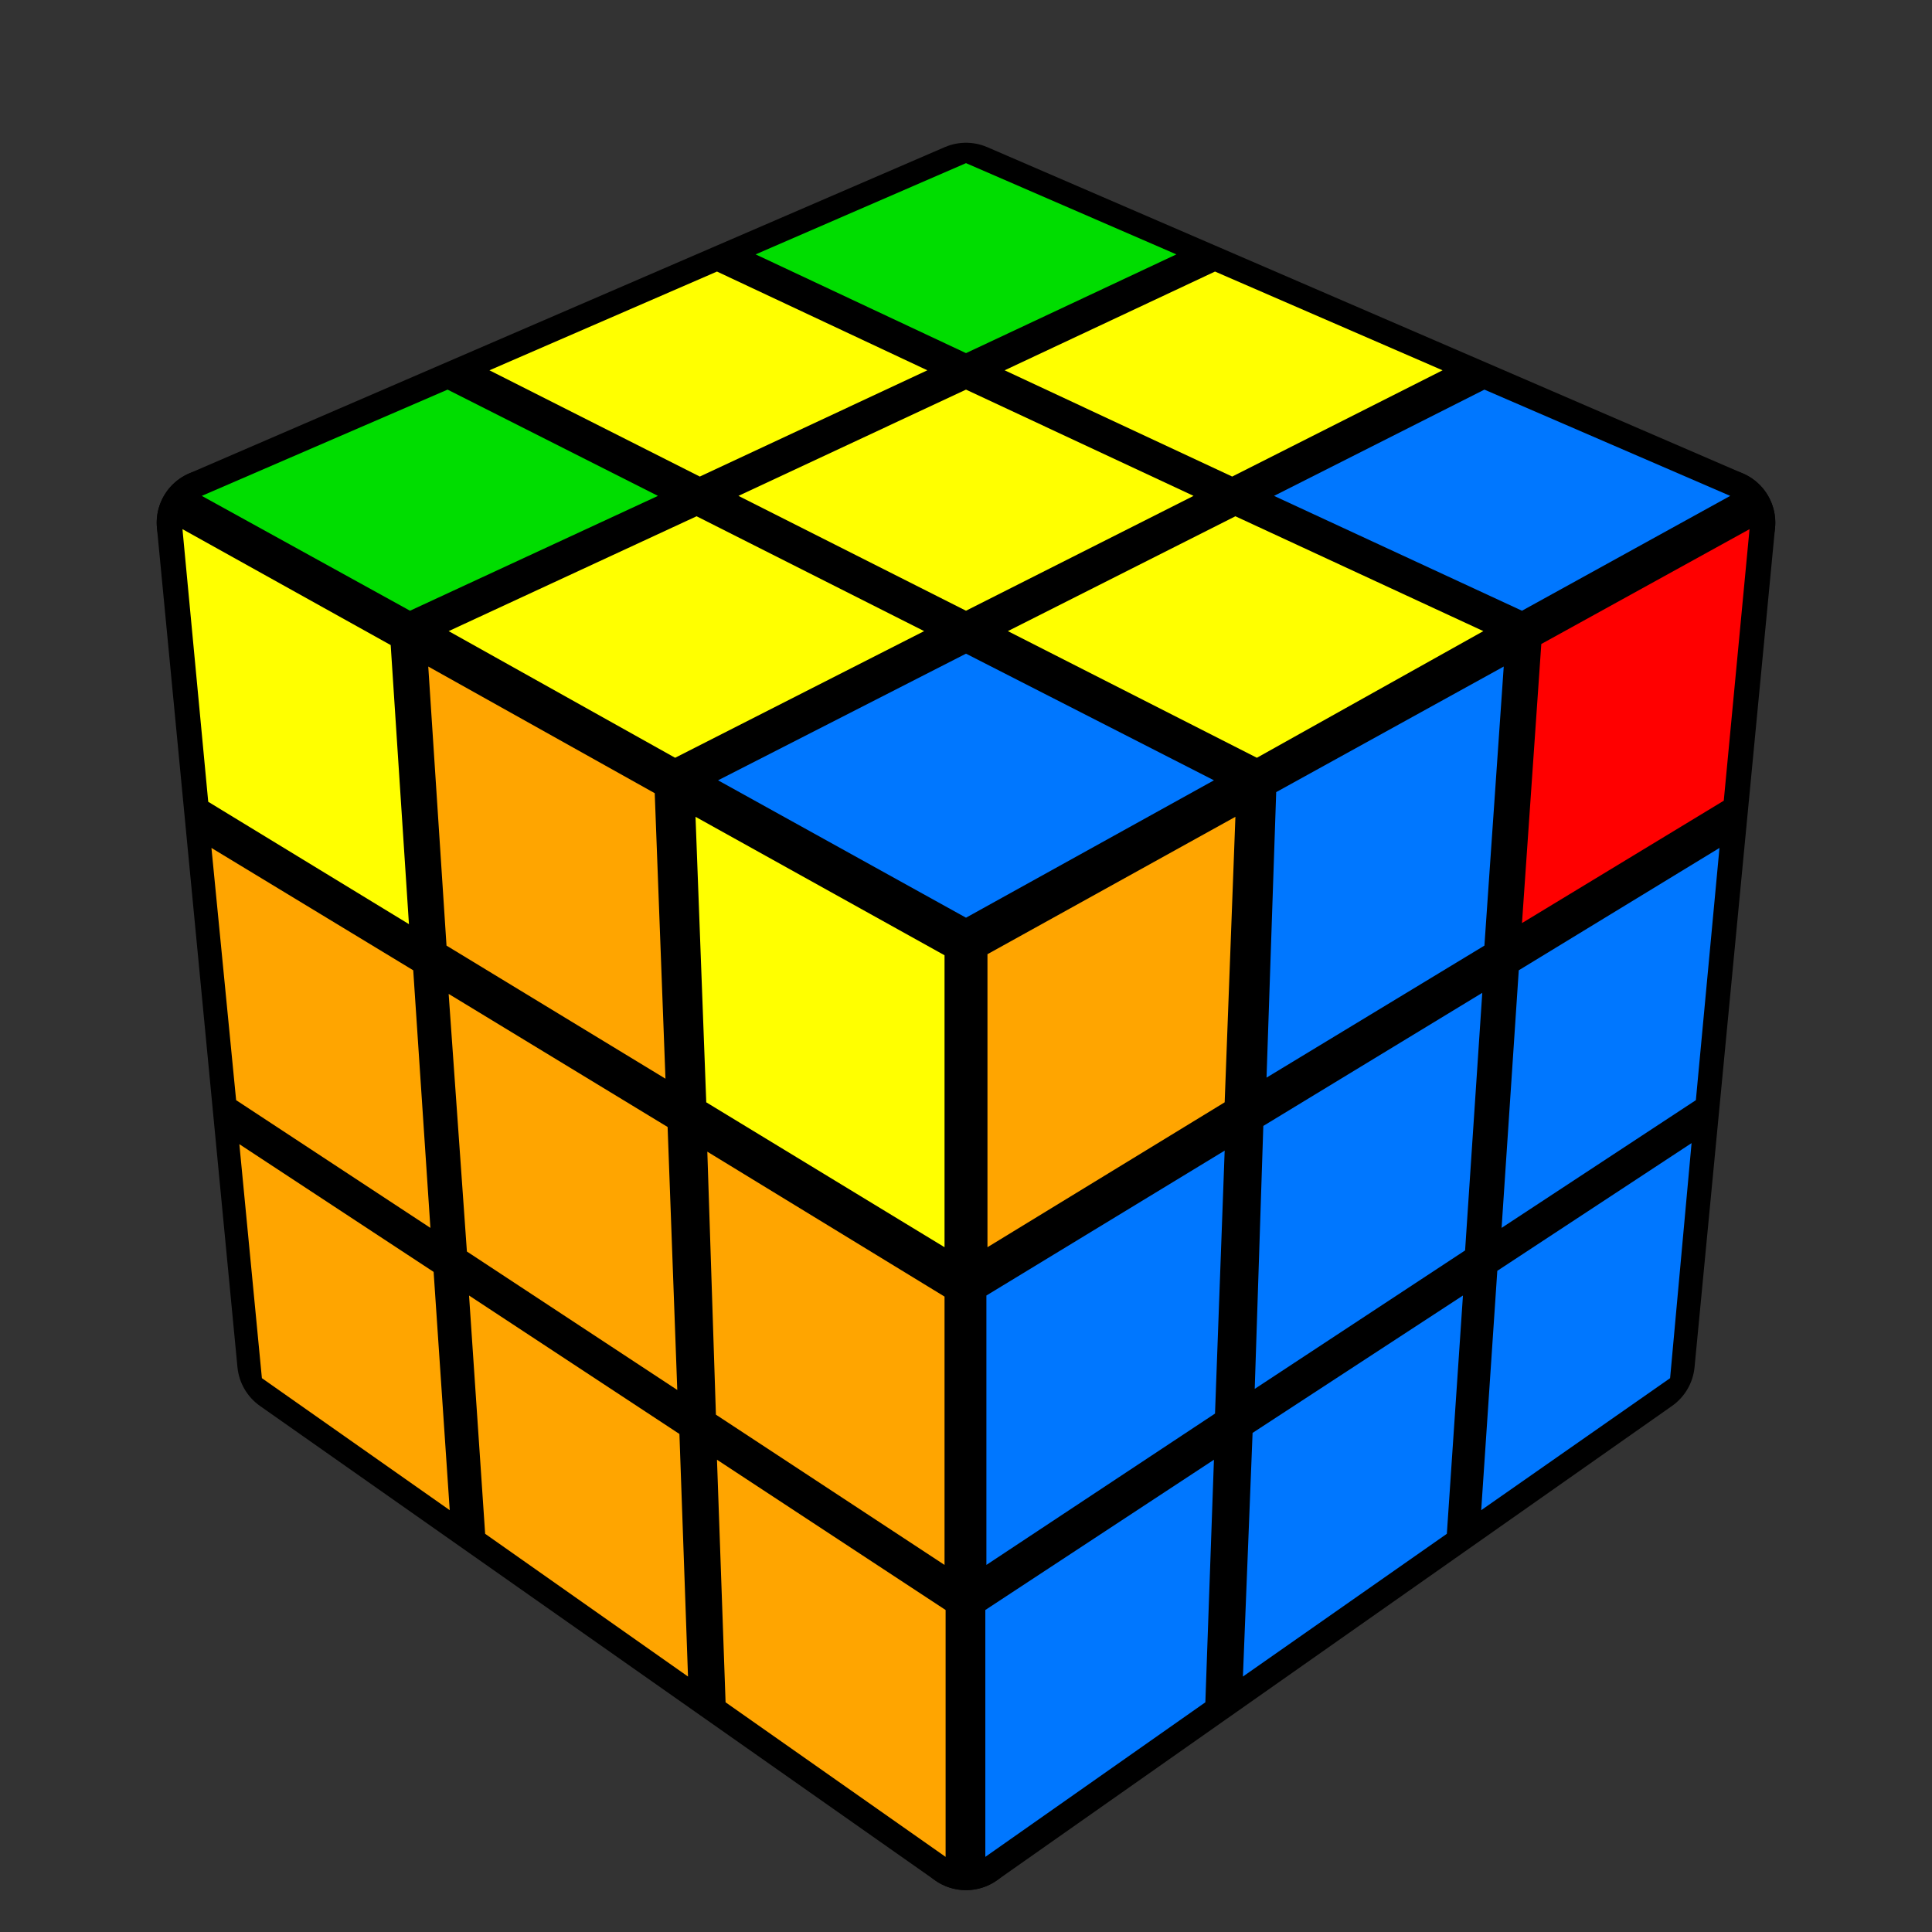
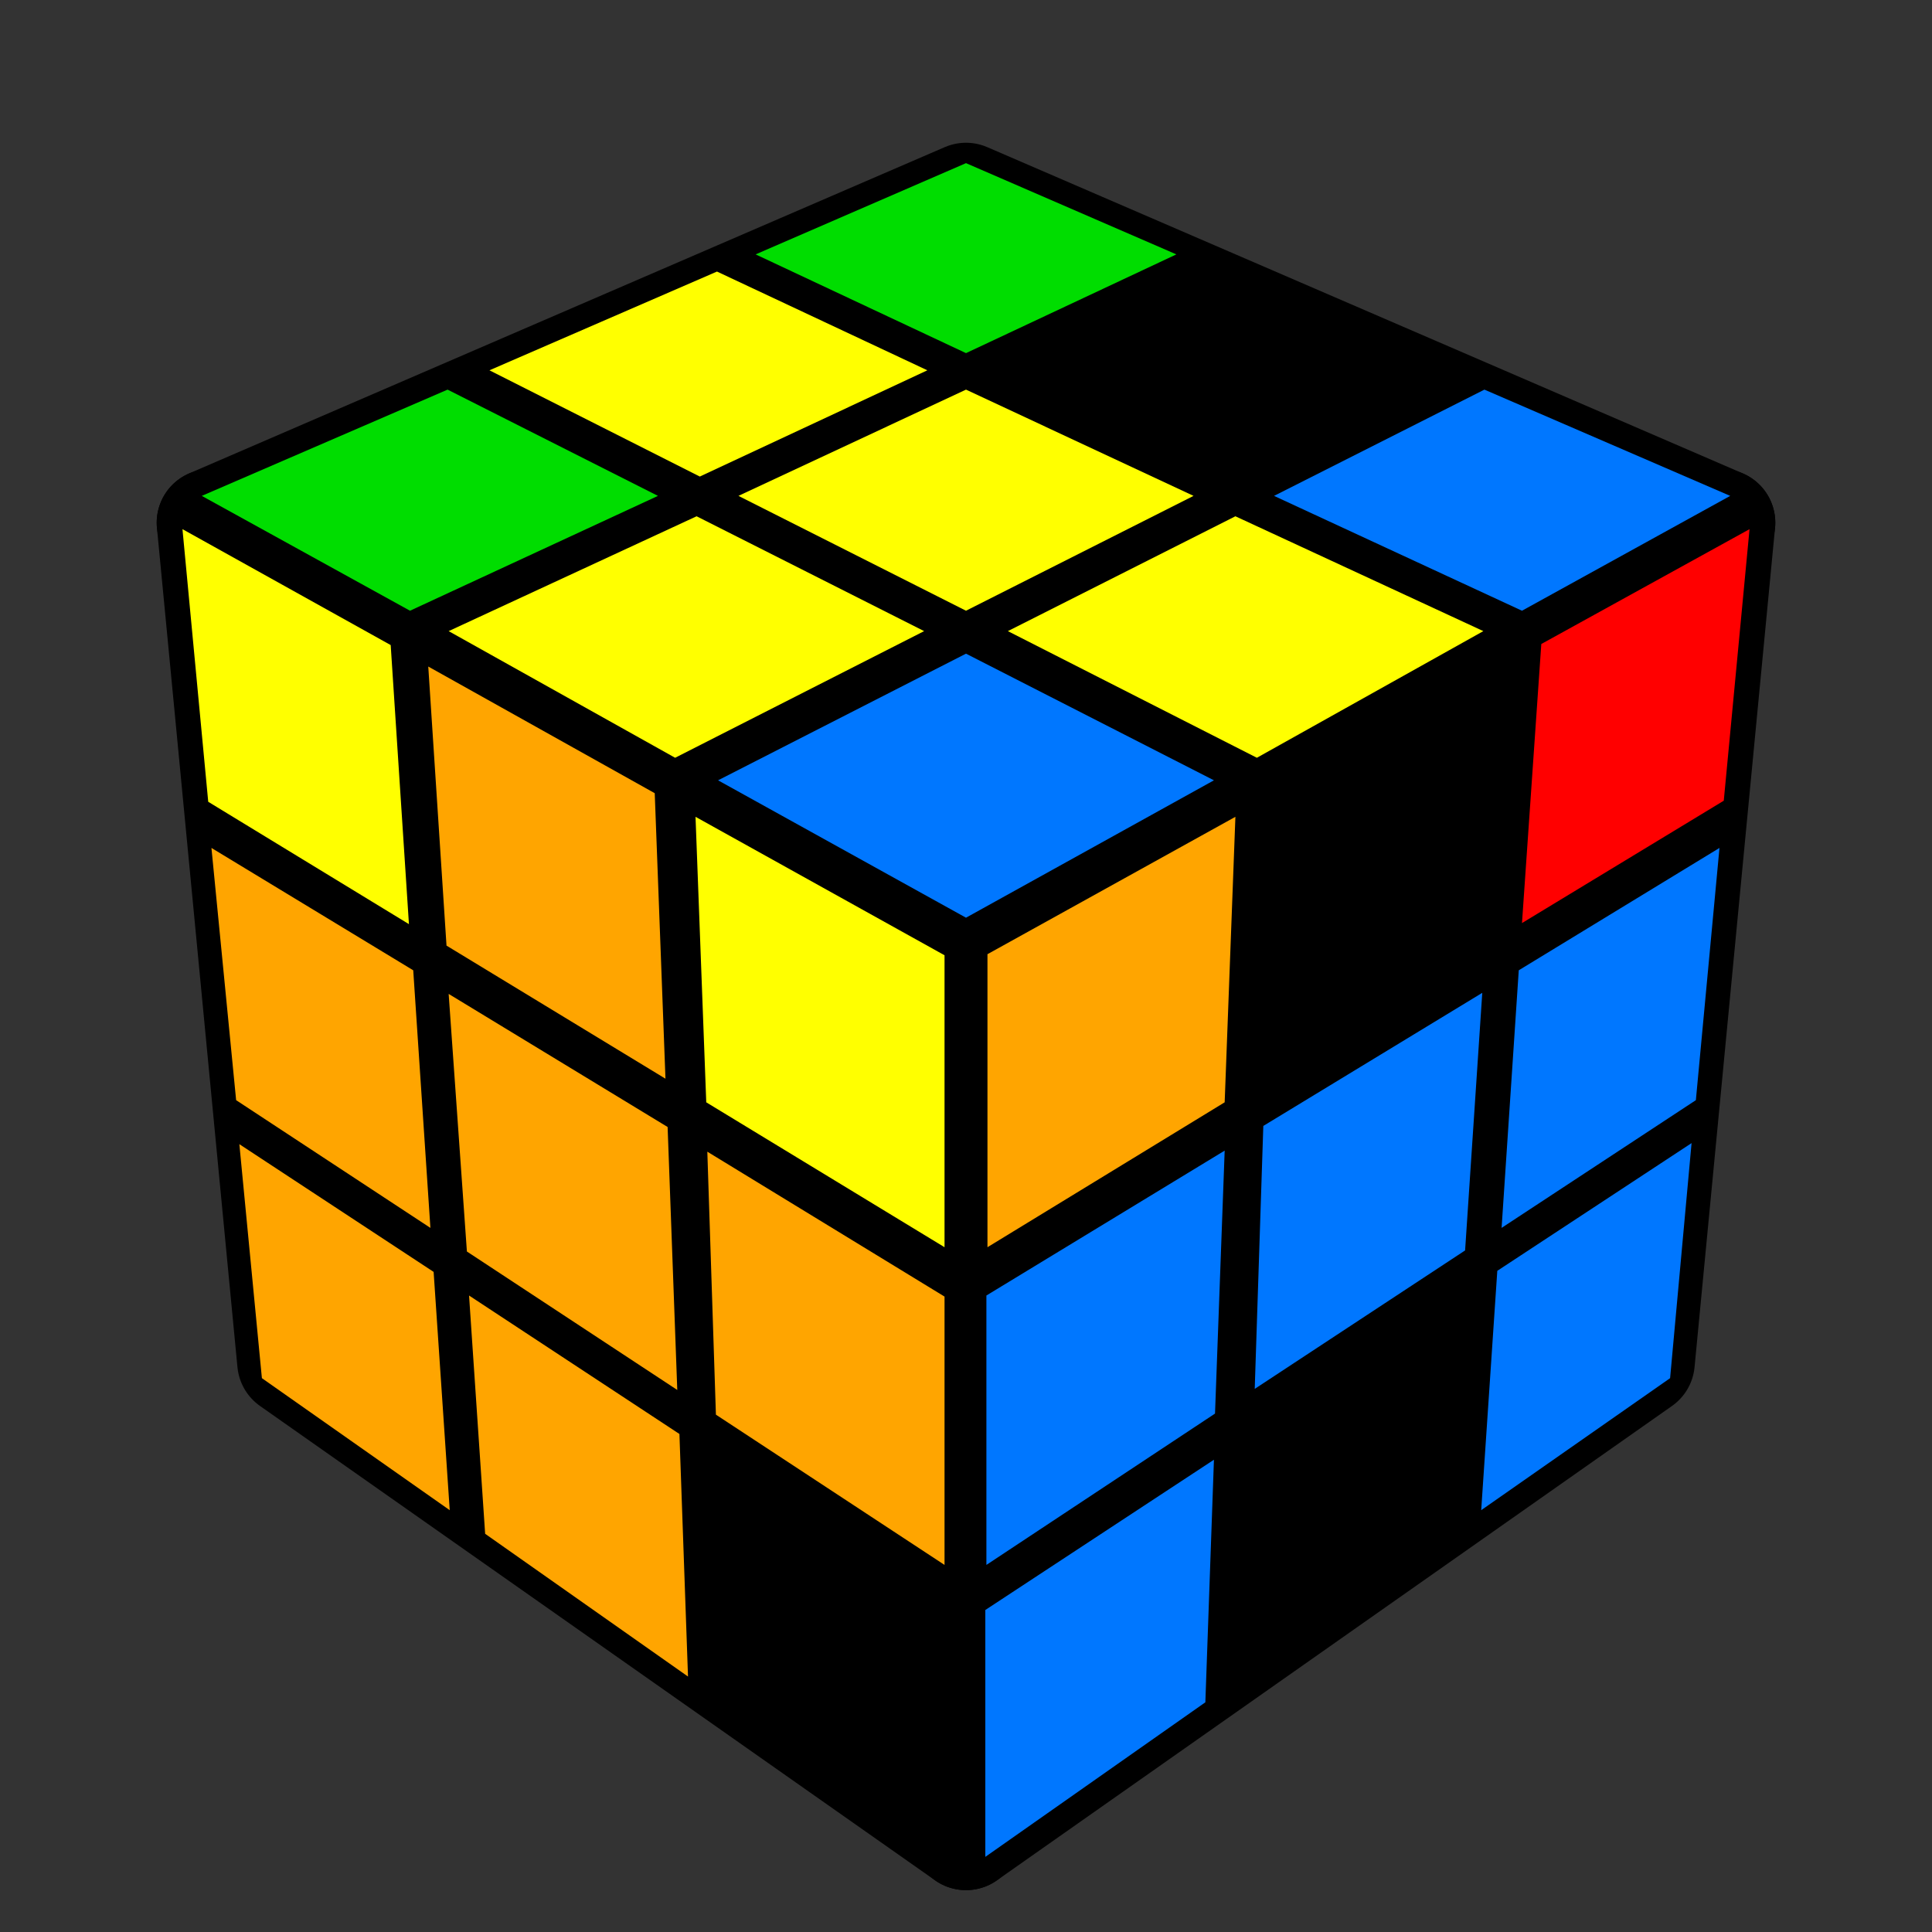
<svg xmlns="http://www.w3.org/2000/svg" version="1.1" width="150" height="150" viewBox="-0.9 -0.9 1.8 1.8">
  <rect x="-0.9" y="-0.9" width="1.8" height="1.8" fill="#333333" stroke="none" />
  <g style="stroke-width:0.1;stroke-linejoin:round;opacity:1">
    <polygon fill="#000000" stroke="#000000" points="-4.9165444344952E-17,-0.717 0.704,-0.413 6.3108540577985E-17,-0.022 -0.704,-0.413" />
    <polygon fill="#000000" stroke="#000000" points="6.3108540577985E-17,-0.022 0.704,-0.413 0.629,0.369 5.5589468959362E-17,0.811" />
    <polygon fill="#000000" stroke="#000000" points="-0.704,-0.413 6.3108540577985E-17,-0.022 5.5589468959362E-17,0.811 -0.629,0.369" />
  </g>
  <g style="opacity:1;stroke-opacity:0.5;stroke-width:0;stroke-linejoin:round">
    <polygon fill="#00DD00" stroke="#000000" points="-4.9439549272153E-17,-0.748 0.196,-0.663 -1.6979580126642E-17,-0.571 -0.196,-0.663" />
-     <polygon fill="#FFFF00" stroke="#000000" points="0.232,-0.647 0.444,-0.555 0.248,-0.456 0.036,-0.555" />
    <polygon fill="#0077FF" stroke="#000000" points="0.483,-0.537 0.712,-0.438 0.518,-0.331 0.287,-0.438" />
    <polygon fill="#FFFF00" stroke="#000000" points="-0.232,-0.647 -0.036,-0.555 -0.248,-0.456 -0.444,-0.555" />
    <polygon fill="#FFFF00" stroke="#000000" points="-1.1906711768916E-17,-0.537 0.212,-0.438 1.3125827139793E-17,-0.331 -0.212,-0.438" />
    <polygon fill="#FFFF00" stroke="#000000" points="0.251,-0.419 0.482,-0.312 0.271,-0.194 0.039,-0.312" />
    <polygon fill="#00DD00" stroke="#000000" points="-0.483,-0.537 -0.287,-0.438 -0.518,-0.331 -0.712,-0.438" />
    <polygon fill="#FFFF00" stroke="#000000" points="-0.251,-0.419 -0.039,-0.312 -0.271,-0.194 -0.482,-0.312" />
    <polygon fill="#0077FF" stroke="#000000" points="1.9219742927126E-17,-0.291 0.231,-0.173 6.3251582941518E-17,-0.045 -0.231,-0.173" />
    <polygon fill="#FFA500" stroke="#000000" points="0.02,-0.011 0.251,-0.139 0.241,0.127 0.02,0.262" />
-     <polygon fill="#0077FF" stroke="#000000" points="0.289,-0.162 0.501,-0.279 0.483,-0.019 0.28,0.104" />
    <polygon fill="#FF0000" stroke="#000000" points="0.536,-0.3 0.73,-0.407 0.706,-0.154 0.518,-0.04" />
    <polygon fill="#0077FF" stroke="#000000" points="0.019,0.307 0.241,0.172 0.232,0.417 0.019,0.558" />
    <polygon fill="#0077FF" stroke="#000000" points="0.277,0.149 0.481,0.025 0.465,0.265 0.269,0.394" />
    <polygon fill="#0077FF" stroke="#000000" points="0.515,0.004 0.702,-0.11 0.68,0.125 0.499,0.244" />
    <polygon fill="#0077FF" stroke="#000000" points="0.018,0.6 0.231,0.46 0.223,0.686 0.018,0.83" />
-     <polygon fill="#0077FF" stroke="#000000" points="0.267,0.435 0.463,0.307 0.448,0.529 0.258,0.662" />
    <polygon fill="#0077FF" stroke="#000000" points="0.495,0.284 0.676,0.165 0.656,0.384 0.48,0.507" />
    <polygon fill="#FFFF00" stroke="#000000" points="-0.73,-0.407 -0.536,-0.299 -0.519,-0.039 -0.706,-0.153" />
    <polygon fill="#FFA500" stroke="#000000" points="-0.501,-0.279 -0.29,-0.161 -0.28,0.105 -0.484,-0.019" />
    <polygon fill="#FFFF00" stroke="#000000" points="-0.252,-0.139 -0.02,-0.01 -0.02,0.262 -0.242,0.127" />
    <polygon fill="#FFA500" stroke="#000000" points="-0.703,-0.11 -0.515,0.004 -0.499,0.244 -0.68,0.125" />
    <polygon fill="#FFA500" stroke="#000000" points="-0.482,0.026 -0.278,0.15 -0.269,0.395 -0.465,0.266" />
    <polygon fill="#FFA500" stroke="#000000" points="-0.241,0.173 -0.02,0.308 -0.02,0.558 -0.233,0.418" />
    <polygon fill="#FFA500" stroke="#000000" points="-0.677,0.166 -0.496,0.285 -0.481,0.507 -0.656,0.384" />
    <polygon fill="#FFA500" stroke="#000000" points="-0.463,0.307 -0.267,0.436 -0.259,0.662 -0.448,0.529" />
-     <polygon fill="#FFA500" stroke="#000000" points="-0.232,0.46 -0.019,0.6 -0.019,0.83 -0.224,0.686" />
  </g>
</svg>